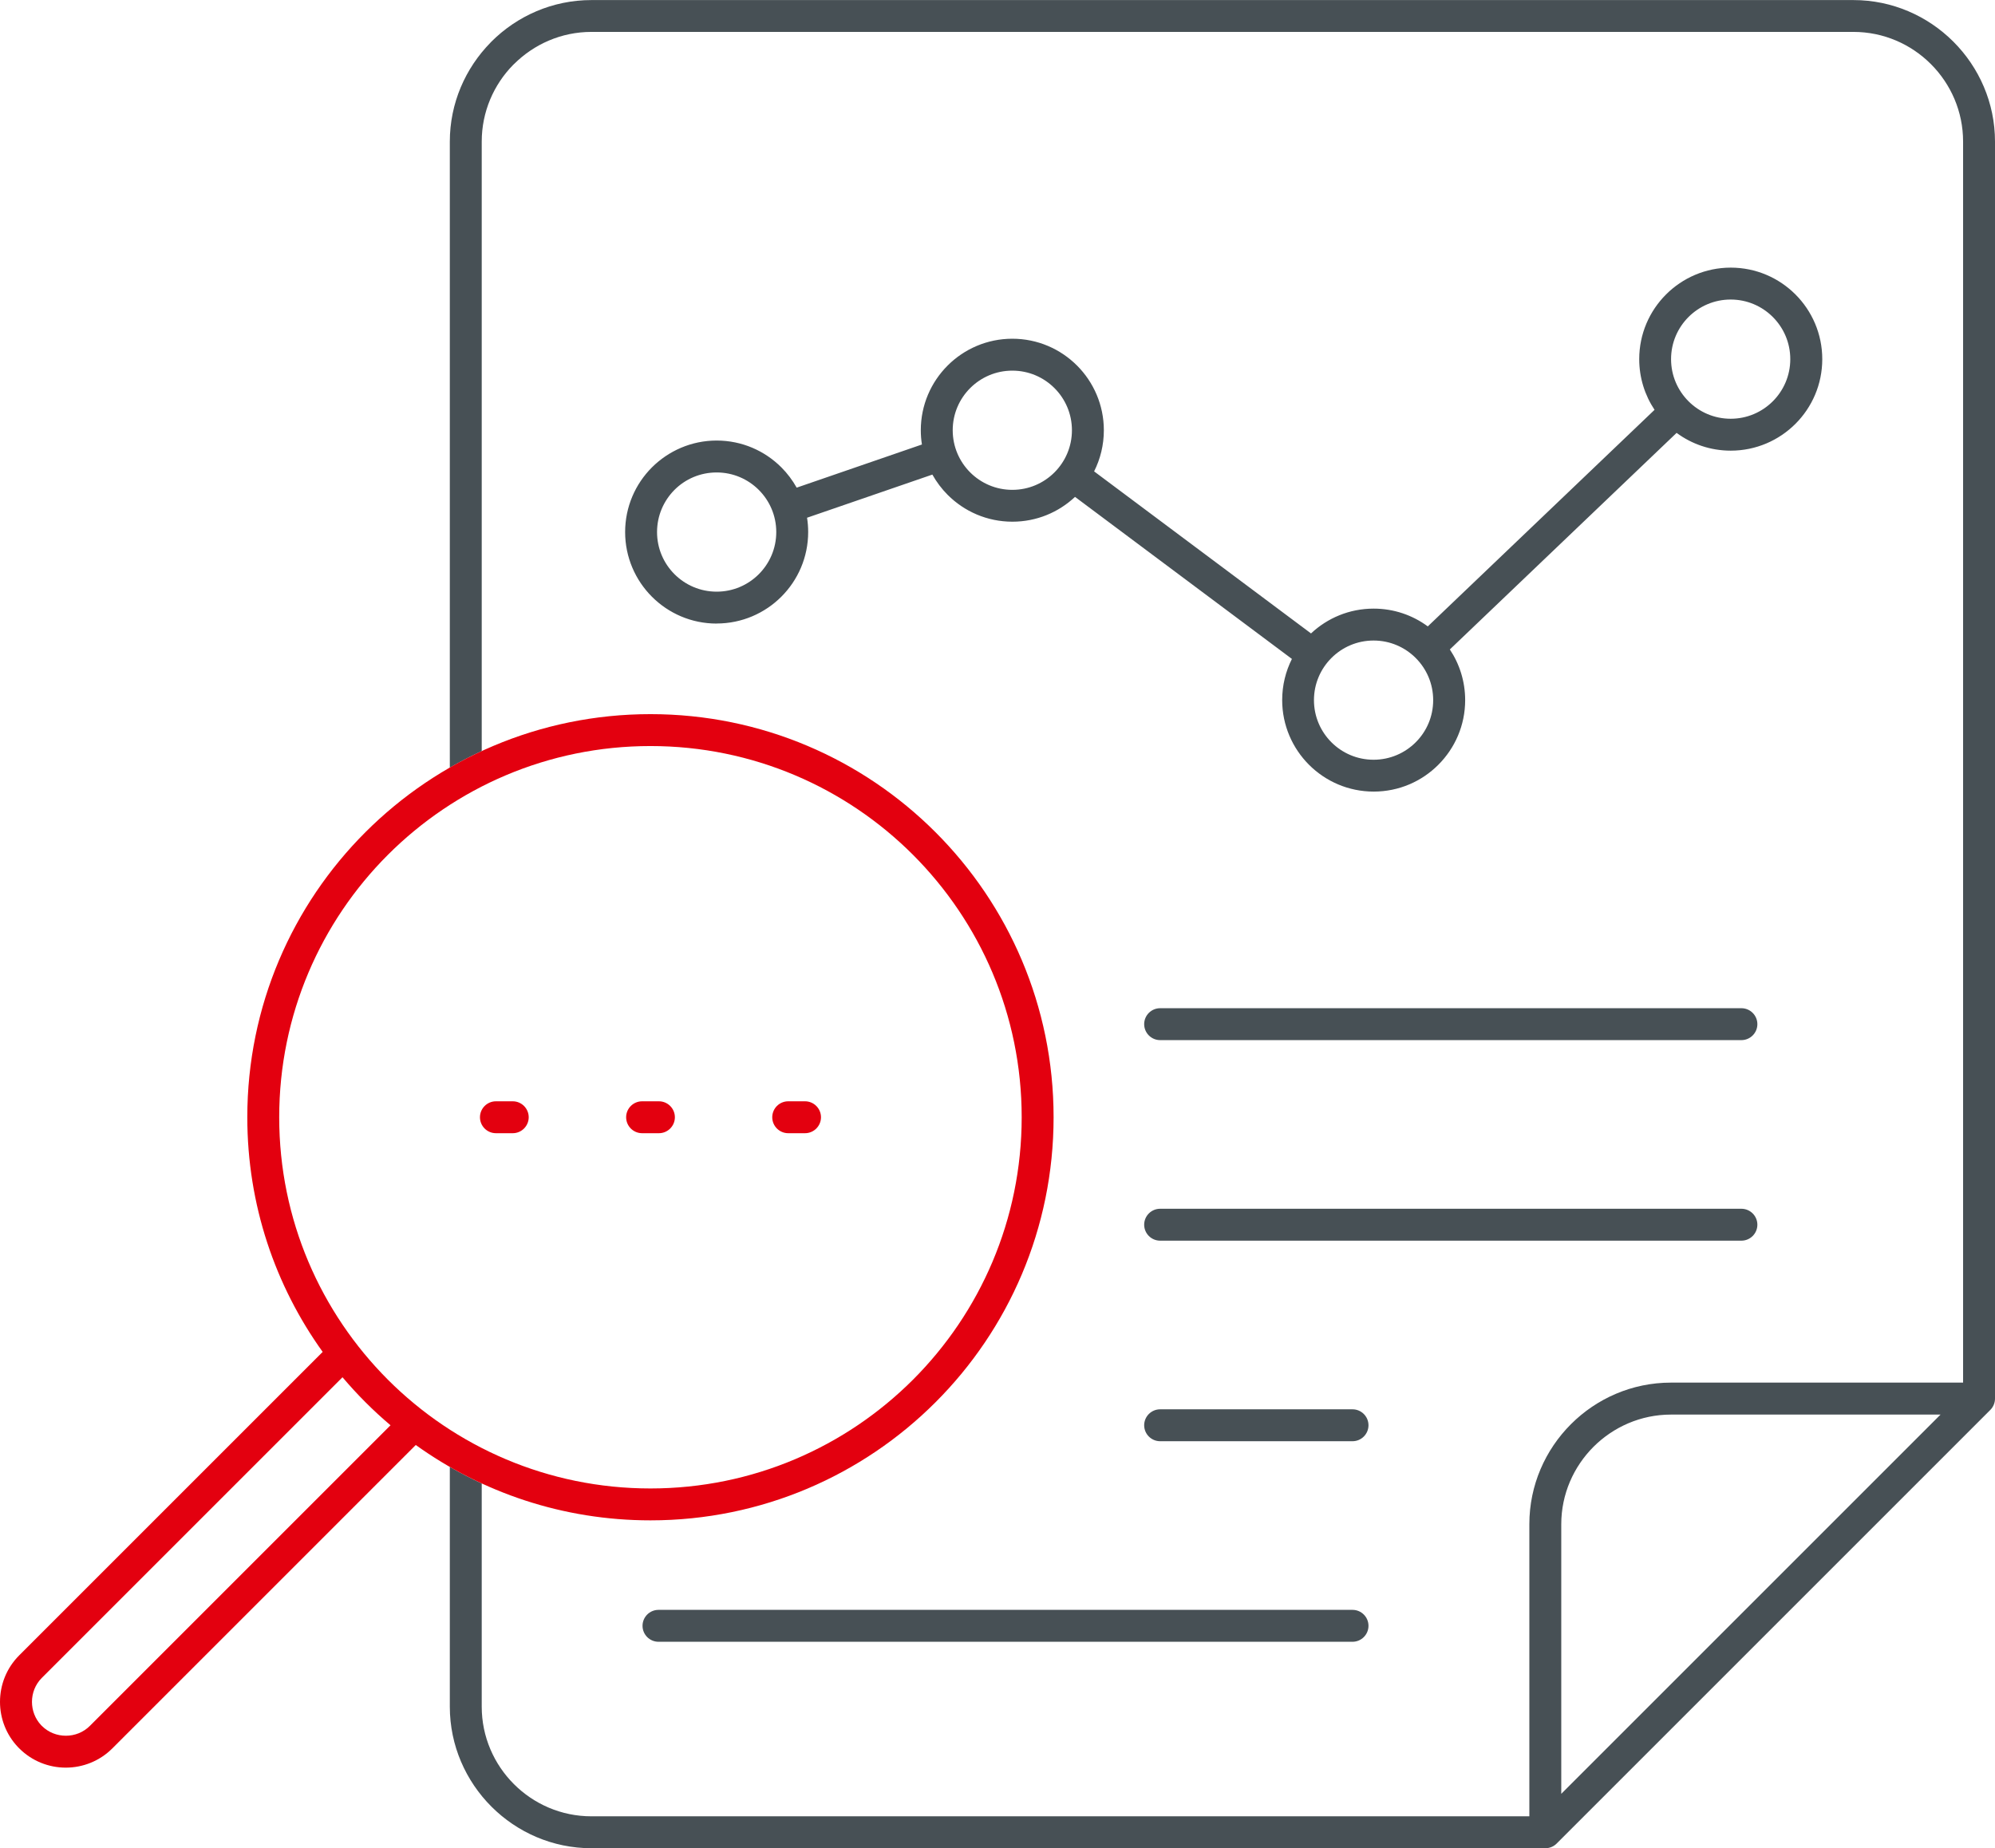
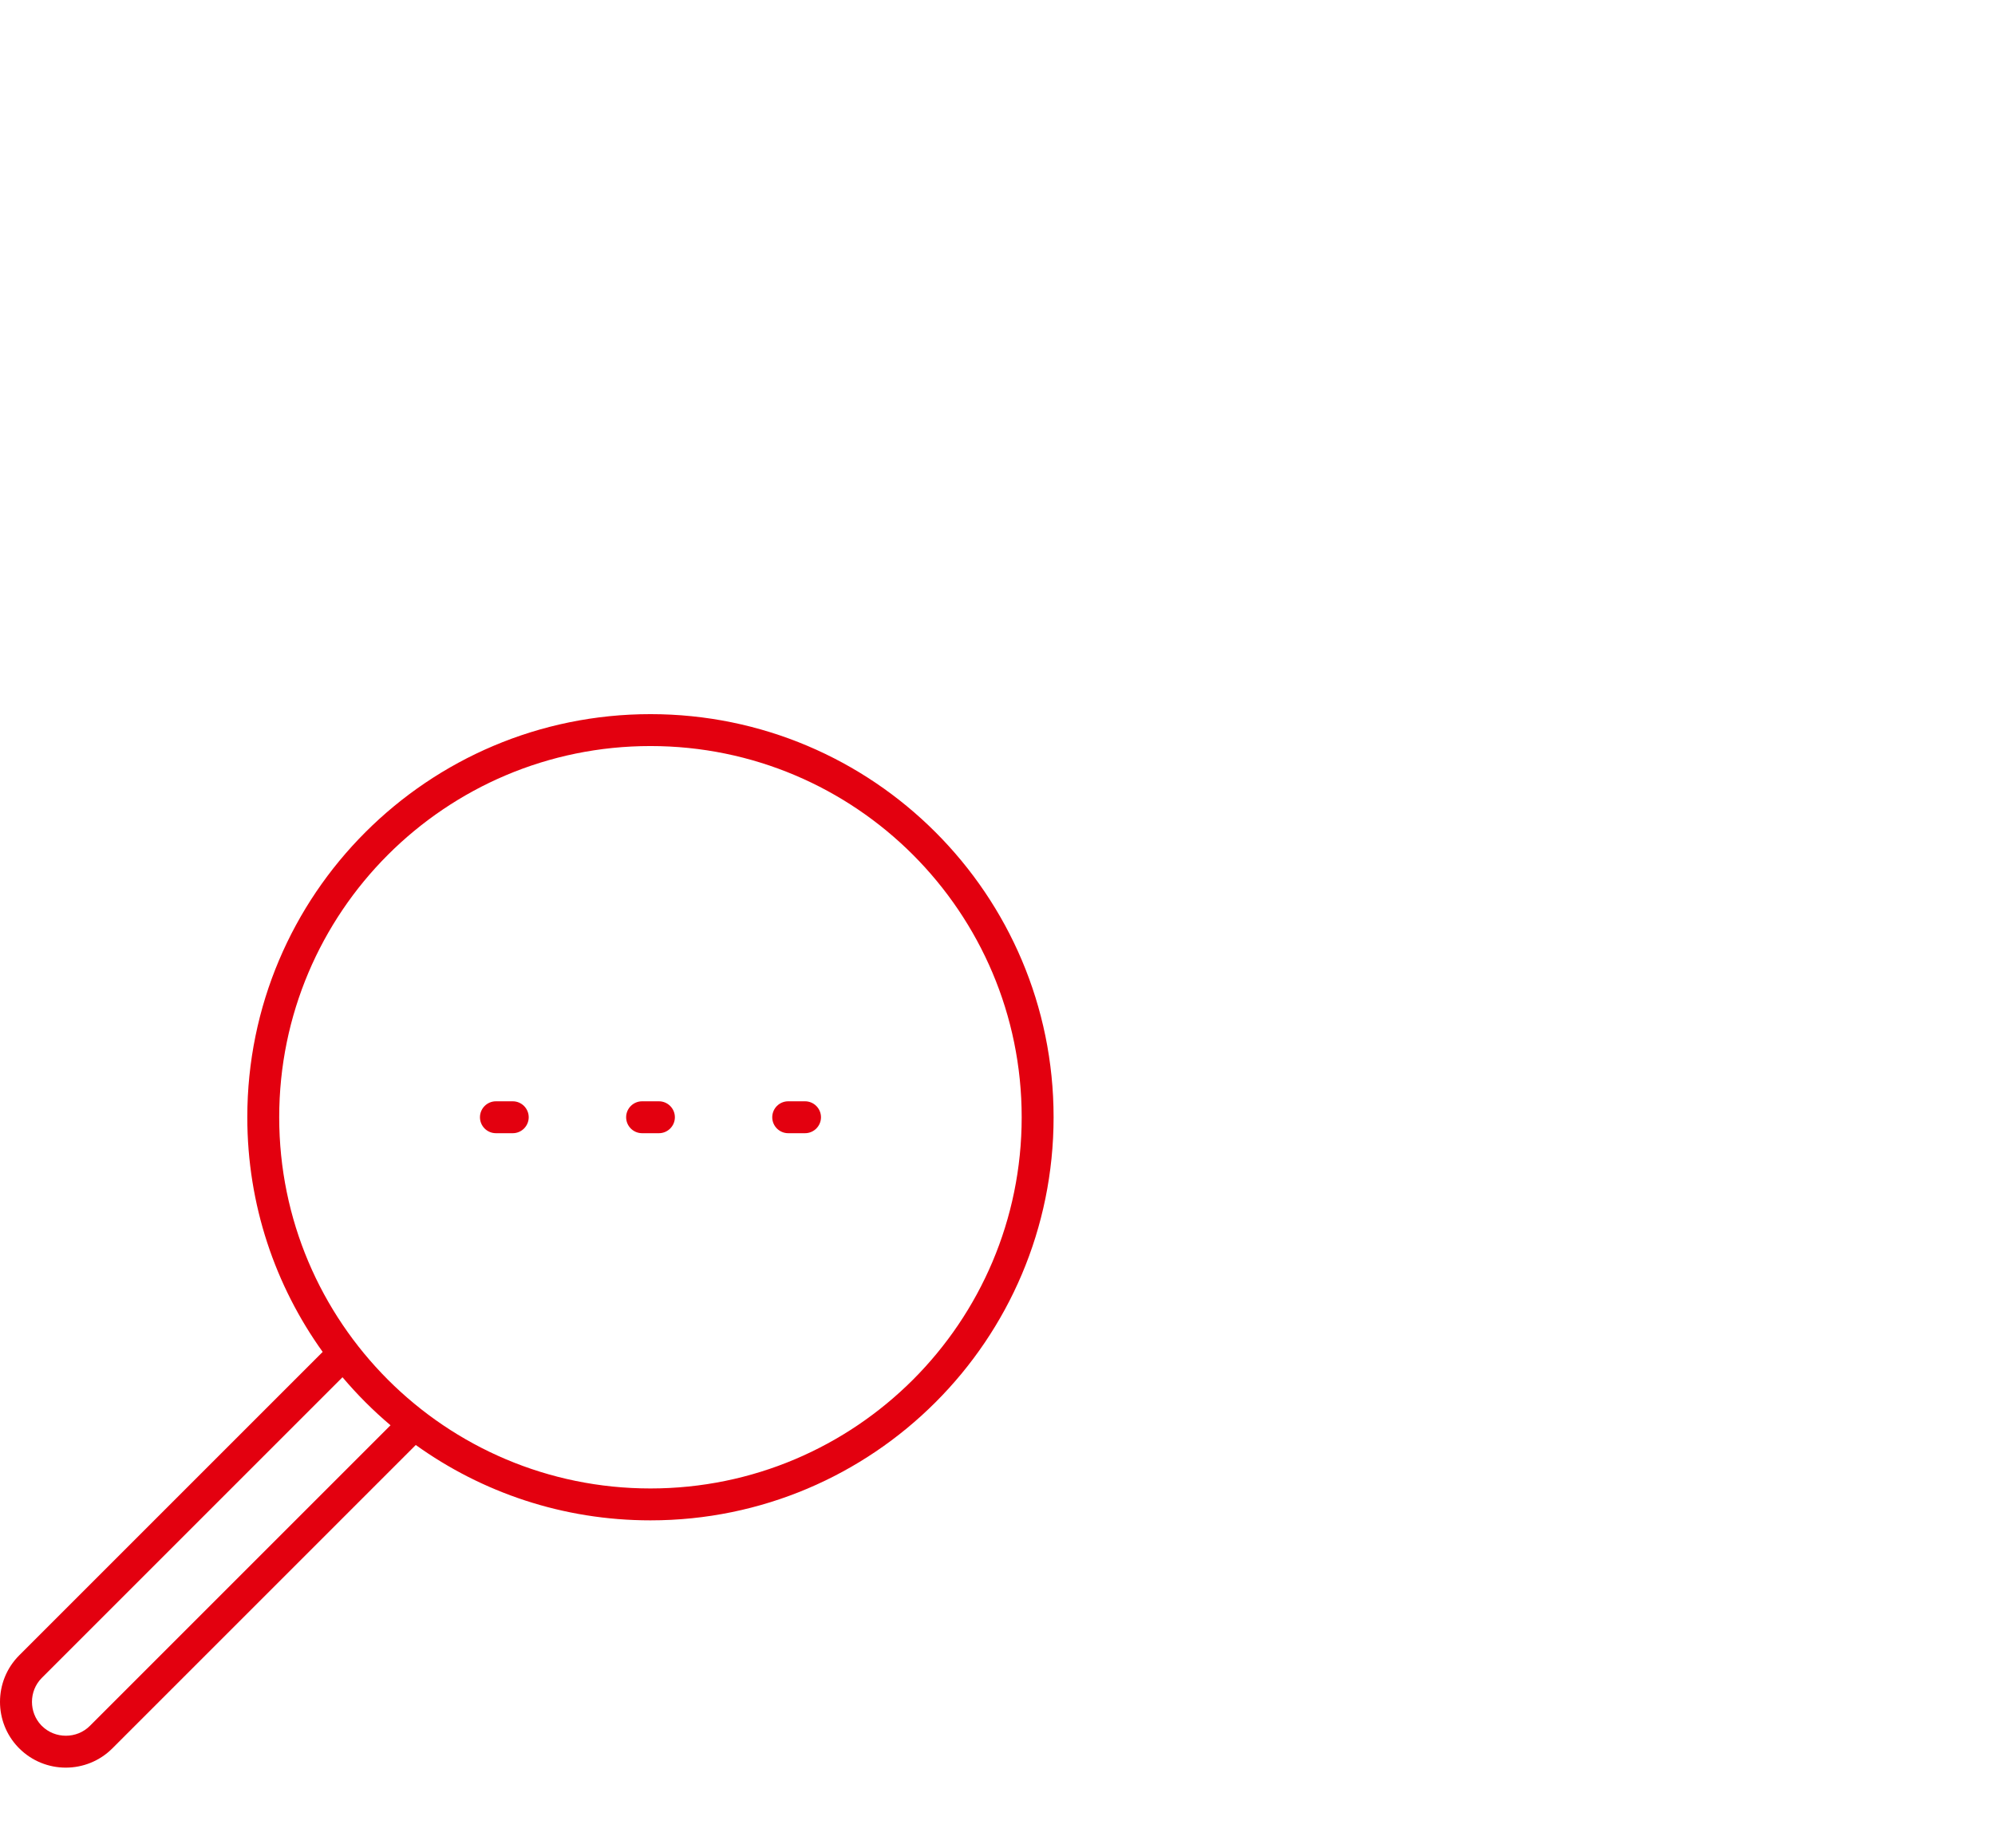
<svg xmlns="http://www.w3.org/2000/svg" xml:space="preserve" width="10%" height="10%" version="1.1" style="shape-rendering:geometricPrecision; text-rendering:geometricPrecision; image-rendering:optimizeQuality; fill-rule:evenodd; clip-rule:evenodd" viewBox="0 0 317.6 294.26">
  <defs>
    <style type="text/css">
   
    .fil0 {fill:#475055;fill-rule:nonzero}
    .fil1 {fill:#E3000F;fill-rule:nonzero}
   
  </style>
  </defs>
  <g id="Слой_x0020_1">
-     <path class="fil0" d="M76.69 236.18l0 35.54c0,4.8 1.96,9.17 5.12,12.33l0.01 0.01c3.16,3.16 7.52,5.12 12.33,5.12l149.32 0 0 -46.51c0,-6.2 2.54,-11.84 6.62,-15.92 4.08,-4.08 9.72,-6.62 15.92,-6.62l46.51 0 0 -197.59c0,-4.8 -1.96,-9.17 -5.12,-12.33l-0.01 -0.01c-3.16,-3.16 -7.52,-5.12 -12.33,-5.12l-200.91 0c-4.8,0 -9.16,1.97 -12.33,5.13l-0.13 0.12c-3.09,3.15 -5,7.47 -5,12.21l0 97.04c-1.74,0.8 -3.43,1.68 -5.08,2.63l0 -99.66c0,-6.12 2.48,-11.69 6.48,-15.77l0.14 -0.15c4.08,-4.08 9.72,-6.62 15.92,-6.62l200.91 0c6.18,0 11.81,2.53 15.9,6.61l0.01 0.01c4.09,4.09 6.63,9.73 6.63,15.91l0 200.13c-0,0.65 -0.25,1.3 -0.74,1.8l-69.05 69.05c-0.46,0.46 -1.1,0.74 -1.8,0.74l-151.86 0c-6.18,0 -11.81,-2.53 -15.9,-6.61l-0.01 -0.01c-4.09,-4.09 -6.63,-9.73 -6.63,-15.92l0 -38.17c1.65,0.95 3.34,1.83 5.08,2.63zm108 -70.58c-1.4,0 -2.54,-1.14 -2.54,-2.54 0,-1.4 1.14,-2.54 2.54,-2.54l92.54 0c1.4,0 2.54,1.14 2.54,2.54 0,1.4 -1.14,2.54 -2.54,2.54l-92.54 0zm0 31.93c-1.4,0 -2.54,-1.14 -2.54,-2.54 0,-1.4 1.14,-2.54 2.54,-2.54l92.54 0c1.4,0 2.54,1.14 2.54,2.54 0,1.4 -1.14,2.54 -2.54,2.54l-92.54 0zm0 31.93c-1.4,0 -2.54,-1.14 -2.54,-2.54 0,-1.4 1.14,-2.54 2.54,-2.54l30.63 0c1.4,0 2.54,1.14 2.54,2.54 0,1.4 -1.14,2.54 -2.54,2.54l-30.63 0zm-79.86 31.93c-1.4,0 -2.54,-1.14 -2.54,-2.54 0,-1.4 1.14,-2.54 2.54,-2.54l110.49 0c1.4,0 2.54,1.14 2.54,2.54 0,1.4 -1.14,2.54 -2.54,2.54l-110.49 0zm9.26 -162.11c-4.02,0 -7.66,-1.63 -10.3,-4.27 -2.63,-2.63 -4.27,-6.28 -4.27,-10.3 0,-4.02 1.63,-7.66 4.27,-10.3 2.64,-2.63 6.29,-4.27 10.3,-4.27 4.02,0 7.66,1.63 10.3,4.27 0.95,0.95 1.77,2.04 2.44,3.23l19.94 -6.87c-0.12,-0.74 -0.18,-1.5 -0.18,-2.27 0,-4.02 1.63,-7.66 4.27,-10.3 2.63,-2.63 6.28,-4.27 10.3,-4.27 4.02,0 7.66,1.63 10.3,4.27 2.63,2.63 4.27,6.28 4.27,10.3 0,2.36 -0.56,4.58 -1.55,6.55l34.53 25.8c2.61,-2.45 6.11,-3.95 9.97,-3.95 3.23,0 6.21,1.05 8.62,2.83l36.1 -34.48c-1.54,-2.31 -2.44,-5.09 -2.44,-8.07 0,-4.02 1.63,-7.66 4.27,-10.3 2.63,-2.63 6.28,-4.27 10.3,-4.27 4.02,0 7.66,1.63 10.3,4.27 2.63,2.63 4.27,6.28 4.27,10.3 0,4.02 -1.63,7.66 -4.27,10.3 -2.63,2.63 -6.28,4.27 -10.3,4.27 -3.23,0 -6.21,-1.05 -8.62,-2.83l-36.1 34.48c1.54,2.31 2.44,5.09 2.44,8.07 0,4.01 -1.63,7.65 -4.27,10.29 -2.63,2.64 -6.27,4.27 -10.29,4.27 -4.02,0 -7.66,-1.63 -10.3,-4.27 -2.63,-2.63 -4.27,-6.28 -4.27,-10.3 0,-2.36 0.56,-4.58 1.55,-6.55l-34.53 -25.8c-2.61,2.45 -6.11,3.95 -9.97,3.95 -4.02,0 -7.66,-1.63 -10.3,-4.27 -0.95,-0.95 -1.77,-2.04 -2.44,-3.23l-19.95 6.87c0.12,0.74 0.18,1.5 0.18,2.27 0,4.02 -1.63,7.66 -4.27,10.3 -2.63,2.63 -6.28,4.27 -10.3,4.27zm-6.71 -7.86c1.72,1.72 4.09,2.78 6.71,2.78 2.62,0 4.99,-1.06 6.71,-2.78 1.72,-1.72 2.78,-4.09 2.78,-6.71 0,-2.62 -1.06,-4.99 -2.78,-6.71 -1.72,-1.72 -4.09,-2.78 -6.71,-2.78 -2.63,0 -5,1.06 -6.71,2.77 -1.72,1.73 -2.78,4.1 -2.78,6.72 0,2.62 1.06,4.99 2.78,6.71zm47.07 -16.21c1.72,1.72 4.09,2.78 6.71,2.78 2.62,0 4.99,-1.06 6.71,-2.78 1.72,-1.72 2.78,-4.09 2.78,-6.71 0,-2.62 -1.06,-4.99 -2.78,-6.71 -1.72,-1.72 -4.09,-2.78 -6.71,-2.78 -2.62,0 -4.99,1.06 -6.71,2.78 -1.72,1.72 -2.78,4.09 -2.78,6.71 0,2.62 1.06,4.99 2.78,6.71zm57.51 42.97c1.72,1.72 4.09,2.78 6.71,2.78 2.62,0 4.99,-1.06 6.71,-2.78 1.72,-1.71 2.78,-4.08 2.78,-6.71 0,-2.62 -1.06,-4.99 -2.78,-6.71 -1.72,-1.72 -4.09,-2.78 -6.71,-2.78 -2.62,0 -4.99,1.06 -6.71,2.78 -1.72,1.72 -2.78,4.09 -2.78,6.71 0,2.62 1.06,4.99 2.78,6.71zm56.85 -54.29c1.72,1.72 4.09,2.78 6.71,2.78 2.62,0 4.99,-1.06 6.71,-2.78 1.72,-1.72 2.78,-4.09 2.78,-6.71 0,-2.62 -1.06,-4.99 -2.78,-6.71 -1.72,-1.72 -4.09,-2.78 -6.71,-2.78 -2.62,0 -4.99,1.06 -6.71,2.78 -1.72,1.72 -2.78,4.09 -2.78,6.71 0,2.62 1.06,4.99 2.78,6.71zm-20.26 221.71l60.38 -60.38 -42.92 0c-4.8,0 -9.16,1.97 -12.33,5.13 -3.16,3.17 -5.13,7.53 -5.13,12.33l0 42.92z" />
    <path class="fil1" d="M66.19 230.06l-48.31 48.31c-2.04,2.04 -4.73,3.06 -7.41,3.06 -2.67,0 -5.36,-1.02 -7.4,-3.06l-0.16 -0.16c-1.94,-2.02 -2.91,-4.64 -2.91,-7.25 0,-2.68 1.02,-5.37 3.06,-7.41l48.31 -48.31c-7.55,-10.52 -12,-23.42 -12,-37.36 0,-17.72 7.18,-33.77 18.8,-45.38 11.61,-11.61 27.66,-18.8 45.38,-18.8 17.72,0 33.77,7.18 45.38,18.8 11.61,11.61 18.8,27.66 18.8,45.38 0,17.72 -7.18,33.77 -18.8,45.38 -11.61,11.61 -27.66,18.8 -45.38,18.8 -13.94,0 -26.84,-4.45 -37.36,-12zm59.29 -49.64c-1.4,0 -2.54,-1.14 -2.54,-2.54 0,-1.4 1.14,-2.54 2.54,-2.54l2.68 0c1.4,0 2.54,1.14 2.54,2.54 0,1.4 -1.14,2.54 -2.54,2.54l-2.68 0zm-23.26 0c-1.4,0 -2.54,-1.14 -2.54,-2.54 0,-1.4 1.14,-2.54 2.54,-2.54l2.68 0c1.4,0 2.54,1.14 2.54,2.54 0,1.4 -1.14,2.54 -2.54,2.54l-2.68 0zm-23.27 0c-1.4,0 -2.54,-1.14 -2.54,-2.54 0,-1.4 1.14,-2.54 2.54,-2.54l2.68 0c1.4,0 2.54,1.14 2.54,2.54 0,1.4 -1.14,2.54 -2.54,2.54l-2.68 0zm-24.43 38.86l-47.86 47.86c-1.05,1.05 -1.57,2.43 -1.57,3.82 0,1.34 0.49,2.68 1.46,3.71l0.12 0.12c1.04,1.04 2.43,1.56 3.82,1.56 1.38,0 2.77,-0.52 3.82,-1.57l47.86 -47.86c-1.38,-1.16 -2.7,-2.38 -3.98,-3.66 -1.27,-1.27 -2.49,-2.6 -3.66,-3.98zm90.82 -83.19c-10.69,-10.69 -25.47,-17.31 -41.79,-17.31 -16.32,0 -31.09,6.62 -41.79,17.31 -10.69,10.69 -17.31,25.47 -17.31,41.79 0,16.32 6.62,31.09 17.31,41.79 10.69,10.69 25.47,17.31 41.79,17.31 16.32,0 31.09,-6.62 41.79,-17.31 10.69,-10.69 17.31,-25.47 17.31,-41.79 0,-16.32 -6.62,-31.09 -17.31,-41.79z" />
  </g>
</svg>